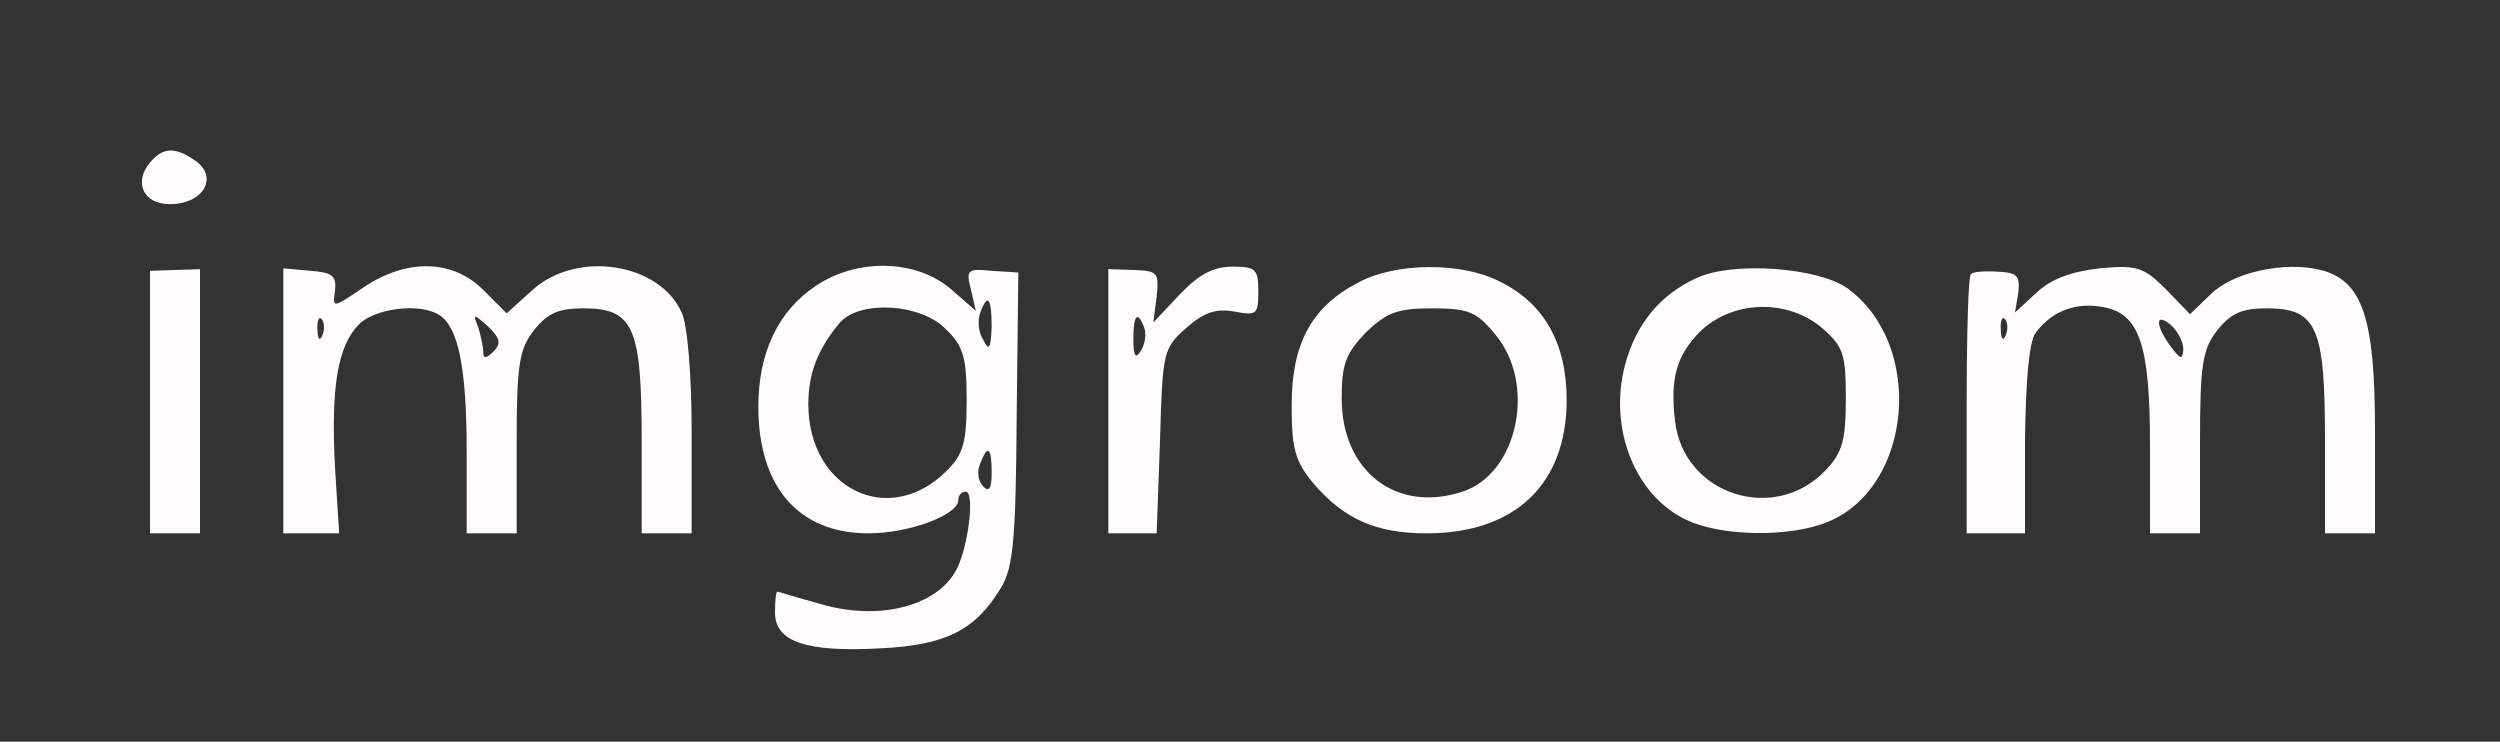
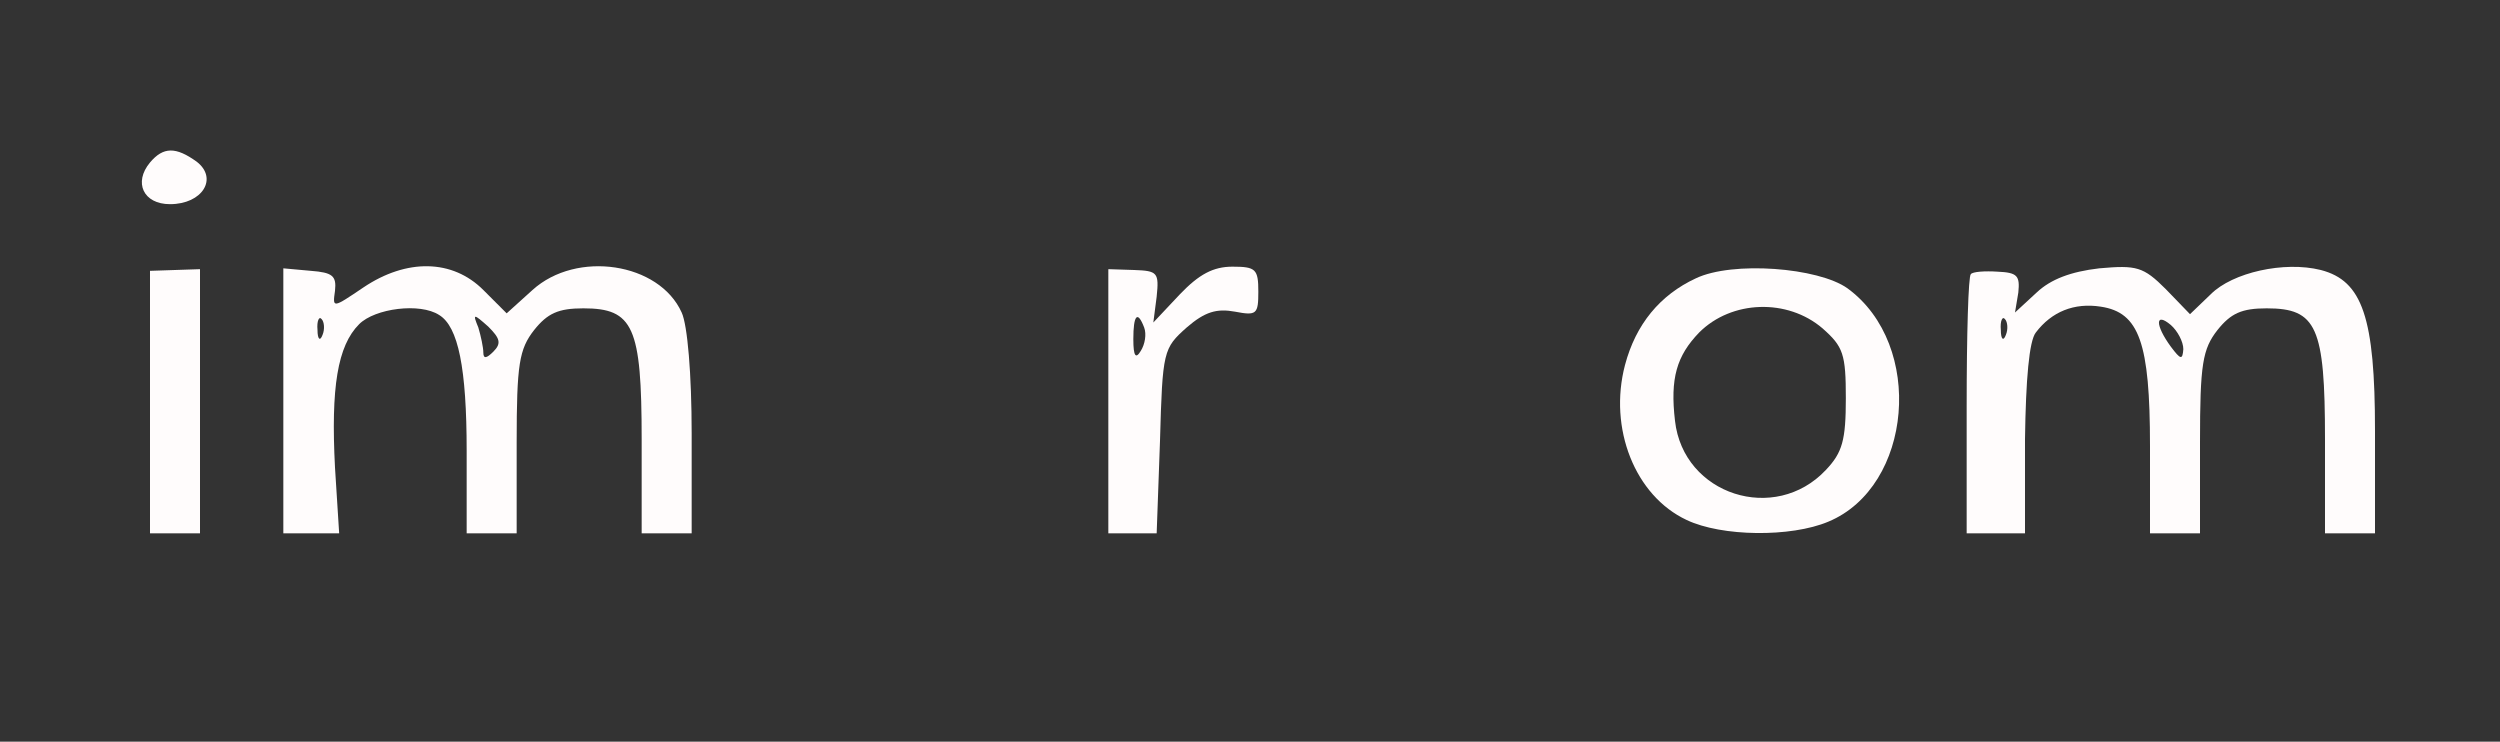
<svg xmlns="http://www.w3.org/2000/svg" version="1.0" width="300pt" height="89pt" viewBox="0 0 300 89" preserveAspectRatio="xMidYMid meet">
  <rect x="0" y="0" width="300" height="89" fill="#333333" stroke="none" />
  <g transform="translate(0,89) scale(0.1,-0.1)" fill="#fffcfc" stroke="none">
    <path d="M180 695 c-20 -24 -8 -50 24 -50 39 0 58 31 32 51 -25 18 -40 18 -56 -1z" />
    <path d="M180 408 l0 -158 30 0 30 0 0 159 0 158 -30 -1 -30 -1 0 -157z" />
    <path d="M340 409 l0 -159 33 0 34 0 -5 79 c-5 96 3 146 29 172 19 19 73 26 96 11 23 -14 33 -64 33 -163 l0 -99 30 0 30 0 0 109 c0 94 3 112 21 135 16 20 29 26 59 26 60 0 70 -22 70 -157 l0 -113 30 0 30 0 0 120 c0 71 -5 130 -12 145 -27 60 -126 75 -179 27 l-31 -28 -28 28 c-37 37 -92 38 -144 3 -37 -25 -37 -25 -34 -4 2 18 -3 22 -29 24 l-33 3 0 -159z m47 79 c-3 -8 -6 -5 -6 6 -1 11 2 17 5 13 3 -3 4 -12 1 -19z m205 -20 c-8 -8 -12 -9 -12 -1 0 6 -3 20 -6 30 -7 17 -6 17 12 1 14 -14 16 -20 6 -30z" />
-     <path d="M979 547 c-45 -30 -69 -80 -69 -145 0 -96 48 -152 132 -152 49 0 108 22 108 40 0 6 4 10 9 10 11 0 3 -66 -11 -93 -23 -45 -95 -63 -166 -41 -26 7 -48 14 -49 14 -2 0 -3 -11 -3 -25 0 -35 37 -48 127 -43 79 4 114 22 145 74 14 24 17 59 18 203 l2 174 -32 2 c-29 3 -31 1 -25 -22 l6 -26 -31 27 c-42 35 -112 36 -161 3z m211 -49 c-1 -26 -3 -30 -10 -16 -6 9 -7 23 -4 32 9 25 14 19 14 -16z m-55 -3 c21 -20 25 -34 25 -85 0 -51 -4 -65 -24 -85 -69 -69 -166 -22 -166 80 0 38 12 67 38 98 24 27 97 23 127 -8z m55 -172 c0 -19 -3 -24 -10 -17 -6 6 -8 18 -4 27 9 24 14 21 14 -10z" />
    <path d="M1330 409 l0 -159 29 0 29 0 4 111 c3 108 4 111 32 136 22 19 36 23 58 19 26 -5 28 -3 28 24 0 27 -3 30 -31 30 -23 0 -40 -9 -63 -33 l-32 -34 4 31 c3 29 1 31 -27 32 l-31 1 0 -158z m43 88 c3 -8 1 -20 -4 -28 -6 -10 -9 -7 -9 14 0 29 5 35 13 14z" />
-     <path d="M1630 551 c-56 -29 -80 -73 -80 -147 0 -53 4 -67 26 -94 37 -43 75 -60 136 -60 106 0 168 59 168 160 0 68 -27 116 -80 142 -46 24 -126 23 -170 -1z m164 -62 c50 -59 28 -167 -39 -189 -79 -26 -145 24 -145 112 0 41 5 54 29 79 25 24 38 29 79 29 44 0 54 -4 76 -31z" />
    <path d="M2035 556 c-43 -20 -72 -55 -85 -104 -20 -76 12 -157 74 -186 42 -20 125 -21 170 -2 101 42 116 212 23 280 -35 25 -138 33 -182 12z m152 -60 c25 -22 28 -31 28 -84 0 -50 -4 -65 -24 -86 -61 -65 -171 -30 -181 59 -6 51 2 78 29 106 39 39 106 41 148 5z" />
    <path d="M2365 561 c-3 -2 -5 -73 -5 -158 l0 -153 35 0 35 0 0 113 c1 72 5 118 13 128 19 25 46 36 78 31 46 -7 59 -43 59 -167 l0 -105 30 0 30 0 0 109 c0 94 3 112 21 135 16 20 29 26 59 26 60 0 70 -22 70 -157 l0 -113 30 0 30 0 0 123 c0 136 -15 180 -65 193 -44 11 -106 -3 -132 -29 l-25 -24 -29 30 c-27 27 -35 29 -80 25 -34 -4 -58 -13 -75 -29 l-26 -24 4 24 c2 20 -1 24 -25 25 -15 1 -30 0 -32 -3z m42 -73 c-3 -8 -6 -5 -6 6 -1 11 2 17 5 13 3 -3 4 -12 1 -19z m213 -17 c-1 -13 -3 -13 -15 3 -19 26 -19 42 0 26 8 -7 15 -20 15 -29z" />
  </g>
</svg>